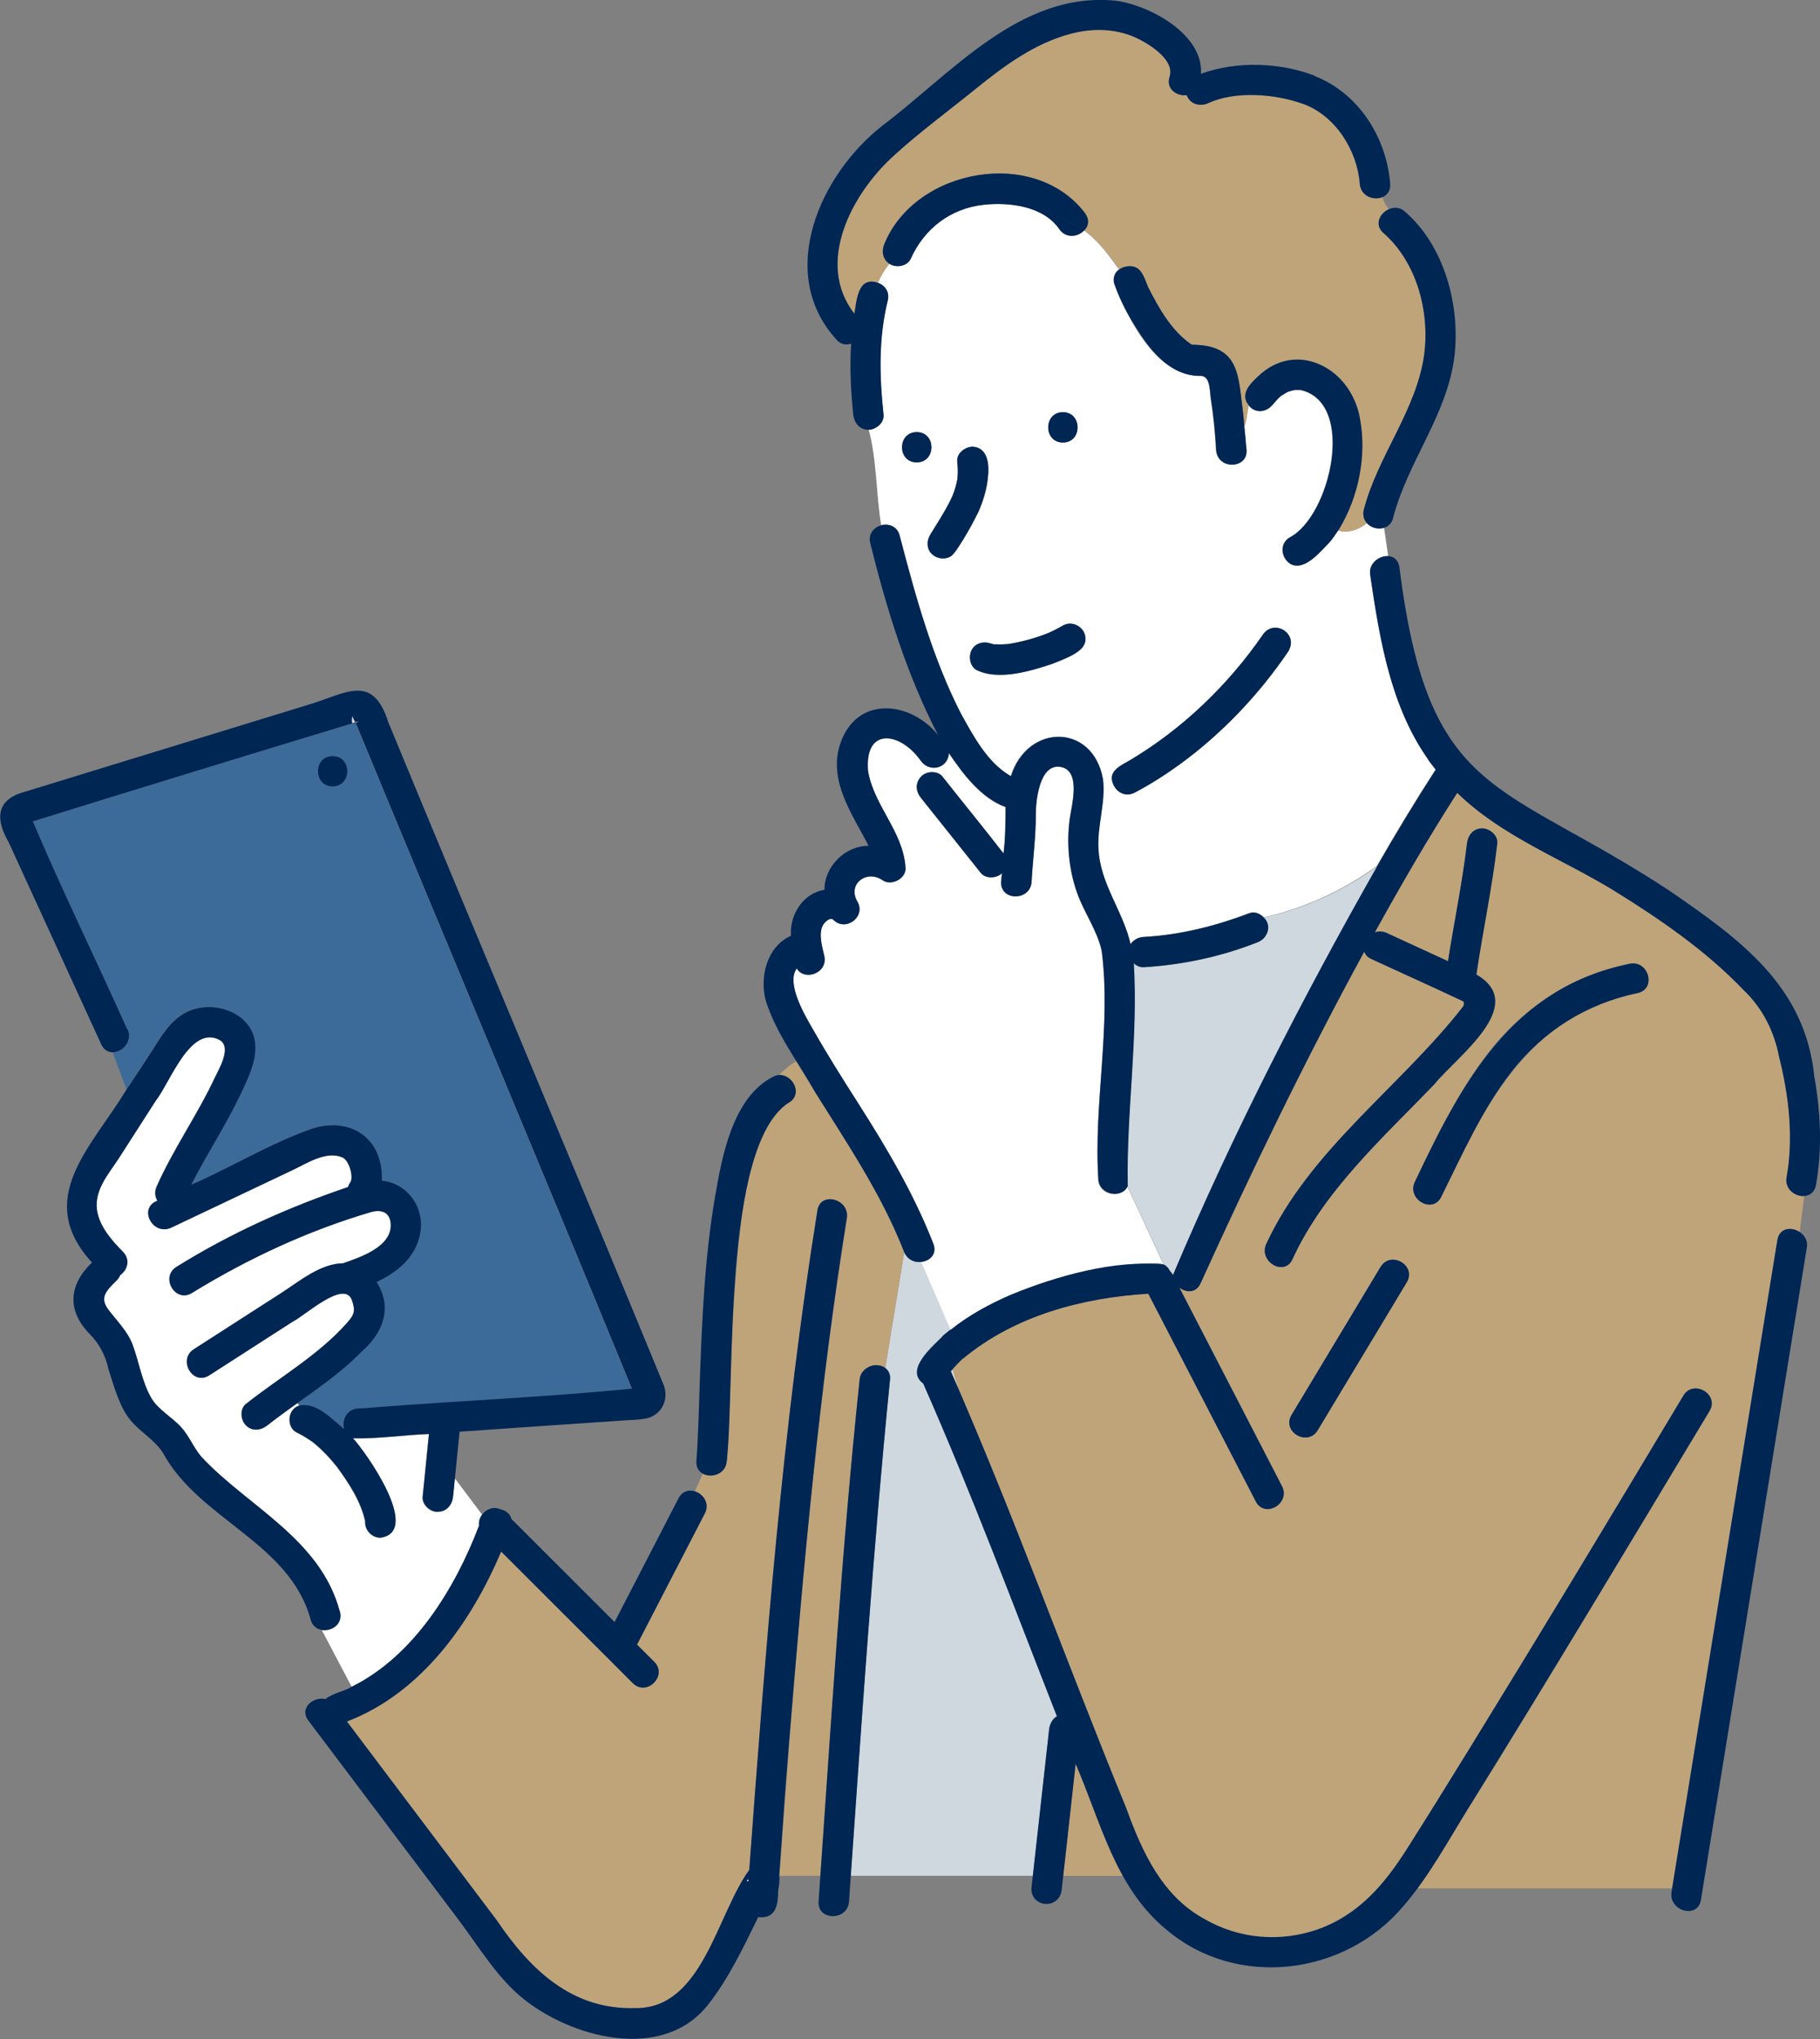
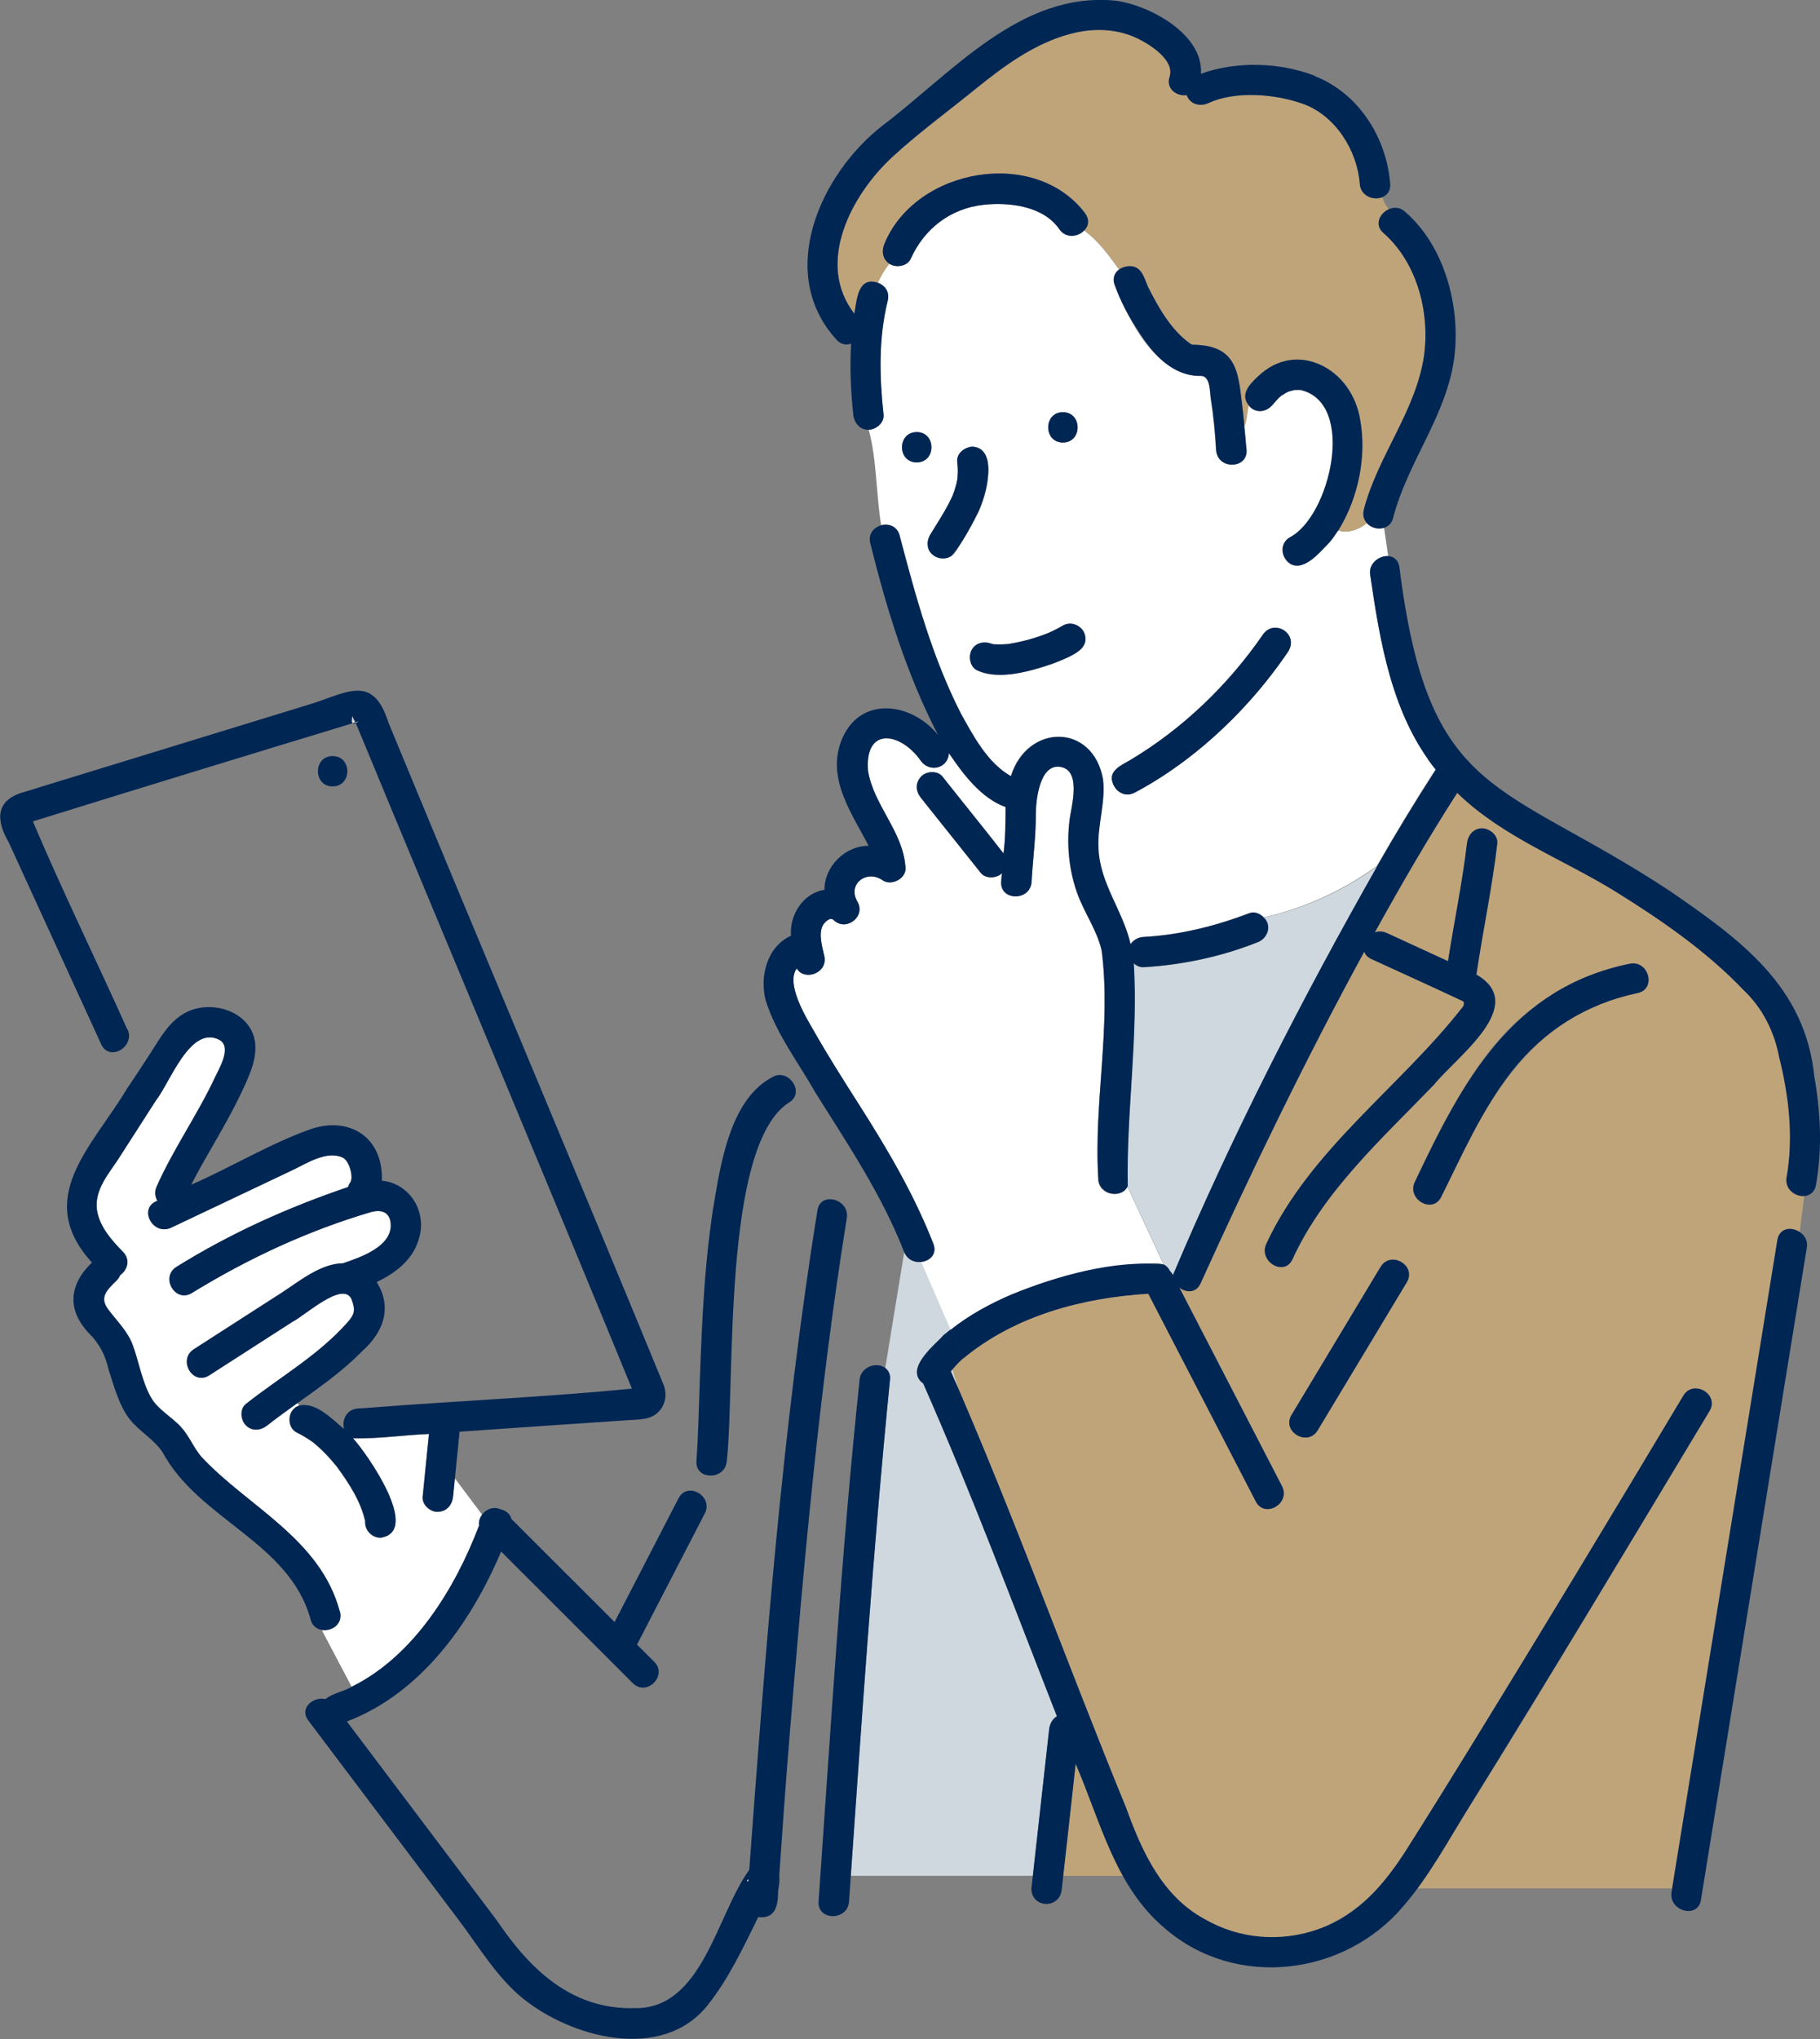
<svg xmlns="http://www.w3.org/2000/svg" width="125" height="140" viewBox="0 0 125 140" fill="none">
  <rect x="0" y="0" width="125" height="140" fill="#808080" stroke="none" />
  <g clip-path="url(#clip0_2067_41288)">
    <path d="M51.406 129.184C51.406 129.133 51.406 129.081 51.413 129.029C51.316 129.066 51.212 129.17 51.406 129.184Z" fill="#DCDCDC" />
    <path d="M24.533 49.548C24.533 49.548 24.451 49.578 24.406 49.592C24.414 49.607 24.421 49.629 24.429 49.644C24.51 49.607 24.592 49.548 24.644 49.511C24.607 49.526 24.555 49.526 24.533 49.54V49.548Z" fill="#DCDCDC" />
    <path d="M24.211 49.126C24.137 49.452 24.159 49.6 24.219 49.659C24.285 49.644 24.345 49.622 24.404 49.6C24.367 49.518 24.189 49.222 24.211 49.133V49.126Z" fill="#DCDCDC" />
    <path d="M63.166 86.649C62.712 86.657 62.303 86.449 62.102 85.975L60.801 93.921C61.054 94.107 61.158 94.418 61.121 94.722C59.991 106.056 59.225 117.428 58.43 128.792H70.942C71.314 125.441 71.686 122.09 72.058 118.74C72.102 118.362 72.288 118.021 72.593 117.835C69.597 110.193 66.727 102.505 63.411 94.989C61.998 93.973 64.467 91.994 65.292 91.297L63.27 86.627C63.27 86.627 63.203 86.642 63.166 86.642V86.649Z" fill="#CED8DE" />
    <path d="M75.428 80.979C75.094 75.767 76.328 70.489 75.659 65.293C75.346 63.862 74.424 62.632 73.949 61.253C73.391 59.659 73.242 57.925 73.458 56.257C73.577 55.367 74.306 52.832 72.767 52.654C71.369 52.491 71.124 55.019 71.131 55.901C71.146 57.465 70.93 58.992 70.841 60.549C70.767 61.883 68.685 61.89 68.752 60.549C68.759 60.356 68.789 60.156 68.804 59.963C68.44 60.326 67.689 60.363 67.354 59.941C65.986 58.228 64.618 56.509 63.25 54.796C62.886 54.337 62.834 53.781 63.25 53.328C63.6 52.943 64.388 52.898 64.722 53.328C66.112 55.093 67.54 56.835 68.915 58.606C69.049 57.546 69.049 56.479 69.057 55.419C67.369 54.819 66.112 53.121 65.168 51.72C65.094 52.787 63.793 53.069 63.22 52.224C61.845 50.282 59.362 49.874 59.607 52.936C59.994 55.308 62.008 57.079 62.179 59.548C62.276 60.311 61.213 60.875 60.611 60.445C59.533 59.689 58.172 60.697 58.879 61.913C59.481 62.943 58.076 64.003 57.243 63.173C56.998 62.936 56.603 63.336 56.492 63.566C56.195 64.166 56.47 65.041 56.603 65.641C56.871 66.827 55.236 67.391 54.715 66.501C53.934 67.532 55.347 69.852 55.815 70.667C56.819 72.417 57.89 74.122 58.975 75.827C60.945 78.903 62.767 81.994 64.098 85.412C64.373 86.116 63.86 86.583 63.265 86.65L65.287 91.32C66.551 90.304 68.023 89.511 69.458 88.903C72.611 87.554 76.016 86.79 79.443 86.731C79.621 86.731 79.77 86.761 79.919 86.835L77.428 81.468C77.079 82.298 75.517 82.142 75.413 81.001L75.428 80.979Z" fill="white" />
    <path d="M87.02 63.373C87.25 63.958 86.864 64.514 86.321 64.722C83.838 65.701 81.213 66.256 78.552 66.419C78.284 66.434 78.039 66.323 77.853 66.145C78.165 71.238 77.347 76.382 77.436 81.453L79.927 86.82C80.128 86.916 80.269 87.079 80.358 87.272C80.433 87.346 80.507 87.435 80.567 87.546C84.626 77.954 89.436 68.569 94.596 59.474C92.284 61.149 89.644 62.365 86.782 63.01C86.886 63.113 86.968 63.239 87.02 63.365V63.373Z" fill="#CED8DE" />
    <path d="M98.094 52.157C95.485 48.473 94.771 43.847 94.102 39.488C94.005 38.747 94.644 38.139 95.343 38.184L95.061 36.249C95.061 36.249 95.024 36.249 95.001 36.256C94.607 36.36 94.139 36.234 93.871 35.923C93.276 36.397 92.555 36.627 91.901 36.419C91.723 36.701 91.529 36.975 91.314 37.235C90.697 37.858 89.611 39.236 88.637 38.74C87.983 38.354 87.819 37.346 88.57 36.909C91.336 35.5 93.18 27.65 89.306 26.783C89.18 26.783 89.046 26.783 88.92 26.783C88.764 26.82 88.593 26.857 88.444 26.916C88.317 26.961 88.042 27.161 88.028 27.153C87.604 27.442 87.388 27.991 86.89 28.169C86.496 28.325 86.013 28.199 85.76 27.85C85.634 28.295 85.656 28.829 85.448 29.303C85.492 29.718 85.537 30.126 85.567 30.541C85.961 32.135 83.693 32.439 83.507 30.897C83.44 29.718 83.329 28.532 83.143 27.361C83.069 26.872 83.128 25.893 82.518 25.804C79.433 25.856 77.53 22.016 76.534 19.54C76.392 19.155 76.511 18.718 76.853 18.495C76.132 17.502 75.448 16.538 74.452 15.819C74.028 16.264 73.195 16.39 72.742 15.723C71.649 14.136 69.307 13.862 67.545 14.055C65.277 14.299 63.478 15.678 62.541 17.761C62.303 18.288 61.53 18.406 61.069 18.102C60.742 18.503 60.482 18.94 60.281 19.407C60.779 19.592 61.114 20.029 60.965 20.63C60.326 23.217 60.393 25.841 60.675 28.465C60.735 29.014 60.177 29.481 59.664 29.503C60.229 31.579 60.162 33.907 60.519 36.056C61.017 35.93 61.59 36.123 61.761 36.753C62.854 40.926 63.998 45.122 65.969 48.984C66.831 50.541 67.79 52.372 69.411 53.291C70.556 49.651 75.046 49.637 75.731 53.499C75.924 55.085 75.337 56.657 75.418 58.243C75.515 60.675 77.113 62.535 77.626 64.833C77.812 64.537 78.147 64.351 78.511 64.329C80.987 64.181 83.418 63.617 85.723 62.706C86.08 62.565 86.496 62.728 86.741 63.002C89.604 62.357 92.243 61.134 94.555 59.466C95.841 57.22 97.18 55.011 98.585 52.839C98.406 52.617 98.228 52.379 98.057 52.15L98.094 52.157ZM73.002 28.302C74.348 28.302 74.348 30.385 73.002 30.385C71.656 30.385 71.656 28.302 73.002 28.302ZM61.954 30.712C61.939 29.333 63.991 29.333 63.969 30.712C63.984 32.09 61.932 32.09 61.954 30.712ZM65.649 37.843C65.173 38.703 63.723 38.384 63.716 37.383C63.671 36.916 64.021 36.545 64.236 36.16C64.66 35.478 65.091 34.796 65.418 34.055C65.567 33.669 65.694 33.276 65.76 32.869C65.798 32.483 65.798 32.098 65.753 31.712C65.694 31.134 66.266 30.697 66.794 30.674C67.812 30.66 67.924 31.838 67.865 32.602C67.79 34.551 66.653 36.234 65.664 37.85L65.649 37.843ZM74.34 44.485C73.292 45.604 66.876 47.628 66.615 45.196C66.541 44.344 67.463 43.862 68.169 44.233C67.82 44.07 68.088 44.203 68.244 44.233C68.571 44.24 68.898 44.248 69.225 44.218C70.184 44.062 71.136 43.81 72.035 43.44C72.355 43.299 72.675 43.136 72.98 42.958C73.939 42.394 75.032 43.603 74.333 44.485H74.34ZM88.518 44.663C86.496 47.657 83.938 50.363 80.994 52.498C80.013 53.21 78.987 53.855 77.939 54.411C77.247 54.774 76.608 54.322 76.422 53.758C76.102 52.906 77.032 52.535 77.626 52.179C81.225 50.029 84.332 47.042 86.712 43.603C87.455 42.454 89.172 43.454 88.511 44.655L88.518 44.663Z" fill="white" />
    <path d="M60.755 16.716C62.911 11.527 71.126 10.074 74.561 14.685C74.836 15.093 74.784 15.515 74.472 15.827C75.468 16.546 76.152 17.509 76.873 18.503C77.022 18.377 77.223 18.317 77.416 18.288C78.375 18.169 78.553 19.007 78.851 19.718C79.572 21.134 80.427 22.684 81.773 23.618C81.802 23.633 81.817 23.64 81.84 23.655C81.862 23.655 81.877 23.669 81.899 23.669C85.156 23.699 85.037 25.782 85.371 28.355C85.408 28.666 85.431 28.985 85.46 29.296C85.669 28.822 85.646 28.288 85.773 27.843C85.319 27.339 85.542 26.664 86.003 26.257C86.821 25.323 87.936 24.655 89.237 24.7C94.672 25.263 94.248 32.75 92.01 36.272C91.981 36.323 91.944 36.368 91.914 36.42C92.568 36.627 93.289 36.398 93.884 35.923C93.653 35.686 93.587 35.337 93.668 35.011C94.583 31.468 97.029 28.503 97.735 24.885C98.308 21.779 97.445 18.147 95.029 16.012C94.389 15.493 94.739 14.633 95.393 14.366C95.178 14.122 95.036 13.84 94.94 13.543C94.345 13.781 93.468 13.469 93.401 12.624C93.222 10.319 91.706 7.902 89.46 7.117C87.542 6.449 84.873 6.234 83.014 7.072C82.449 7.346 81.728 7.168 81.513 6.531C80.836 6.627 80.063 6.108 80.338 5.271C80.747 4.003 78.568 2.765 77.609 2.417C76.278 1.942 74.866 1.972 73.513 2.328C71.044 2.988 68.955 4.537 67 6.116C65.119 7.643 63.119 9.103 61.335 10.741C58.487 13.351 55.989 18.065 58.688 21.542C58.859 20.578 58.926 18.962 60.301 19.415C60.51 18.948 60.77 18.51 61.089 18.11C60.614 17.799 60.539 17.213 60.762 16.716H60.755Z" fill="#BFA47A" />
-     <path d="M59.039 94.729C59.091 94.107 59.701 93.677 60.303 93.743C60.489 93.758 60.66 93.825 60.801 93.929L62.102 85.982C60.266 81.26 57.24 77.213 54.697 72.869C54.236 73.121 53.857 73.447 53.515 73.81C54.497 73.758 55.166 75.196 54.125 75.73C50.913 77.783 50.653 86.382 50.37 90.007C50.162 93.439 50.155 96.879 49.917 100.304C49.858 101.208 48.869 101.497 48.274 101.171L47.724 102.394C48.304 102.572 48.779 103.217 48.415 103.921C48.214 104.307 48.021 104.685 47.82 105.07C46.467 107.687 45.114 110.304 43.761 112.921C44.155 113.313 44.549 113.706 44.943 114.099C45.895 115.048 44.415 116.516 43.471 115.567C40.46 112.557 37.441 109.548 34.43 106.531C32.349 111.445 28.921 116.264 23.836 118.199C27.271 122.757 30.713 127.316 34.148 131.875C36.423 135.226 39.263 137.998 43.635 137.88C48.274 137.932 49.24 131.431 51.471 128.391C52.586 113.254 53.753 98.087 56.155 83.091C56.378 81.772 58.385 82.335 58.169 83.647C55.798 98.591 54.631 113.706 53.53 128.792H56.348C57.144 117.435 57.85 106.049 59.047 94.722L59.039 94.729Z" fill="#BFA47A" />
-     <path d="M12.83 69.481C14.495 68.666 16.978 69.377 17.454 71.297C17.759 72.58 17.075 73.936 16.547 75.056C15.528 77.22 14.205 79.214 13.12 81.342C15.908 80.134 18.554 78.495 21.417 77.495C24.093 76.642 26.316 78.169 26.212 81.068C28.004 81.231 29.26 83.002 28.807 84.878C28.428 86.442 27.223 87.376 25.855 88.028C26.956 89.8 26.301 91.49 24.866 92.765C23.543 94.137 21.967 95.234 20.421 96.338L20.562 96.516C20.703 96.472 20.852 96.457 21 96.464C21.038 96.464 21.067 96.472 21.105 96.479C22.071 96.746 22.874 97.45 23.61 98.132C23.454 97.546 23.773 96.783 24.569 96.724C24.896 96.701 25.223 96.679 25.55 96.657C31.506 96.19 37.446 95.945 43.386 95.36C37.126 80.104 30.732 64.9 24.42 49.659C24.339 49.696 24.264 49.711 24.212 49.659C16.889 51.883 9.566 54.129 2.25 56.398C4.295 61.223 6.592 65.893 8.733 70.675C9.112 71.498 8.406 72.239 7.737 72.261L8.681 74.781C9.239 73.944 9.804 73.099 10.346 72.254C11.008 71.216 11.662 70.03 12.822 69.481H12.83ZM22.844 51.913C24.19 51.913 24.19 53.996 22.844 53.996C21.498 53.996 21.498 51.913 22.844 51.913Z" fill="#3D6B99" />
    <path d="M32.906 104.766C32.861 104.492 32.95 104.218 33.114 104.003L31.233 101.497C31.107 102.364 31.285 103.766 30.058 103.817C29.53 103.84 28.958 103.321 29.017 102.78C29.159 101.342 29.307 99.911 29.449 98.473C27.716 98.539 25.954 98.814 24.222 98.769C25.189 99.829 28.958 105.174 26.118 105.597C25.523 105.597 25.018 105.055 25.07 104.462C24.757 103.076 23.962 101.868 23.137 100.734C22.646 100.118 22.096 99.533 21.479 99.036C21.129 98.791 20.772 98.562 20.378 98.376C19.746 98.072 19.702 97.057 20.252 96.671C20.341 96.597 20.445 96.553 20.557 96.516L20.416 96.338C19.717 96.835 19.025 97.339 18.349 97.865C17.903 98.213 17.308 98.302 16.877 97.865C16.512 97.502 16.438 96.746 16.877 96.397C19.211 94.551 21.85 93.054 23.843 90.808C24.356 90.23 24.408 89.955 24.133 89.207C23.553 87.894 20.899 90.341 20.096 90.741C18.185 91.972 16.267 93.202 14.356 94.433C13.226 95.159 12.178 93.358 13.3 92.639C15.308 91.349 17.323 90.052 19.33 88.762C20.572 87.961 21.999 86.76 23.546 86.738C24.705 86.338 26.988 85.589 26.817 83.966C26.735 83.202 26.155 83.046 25.508 83.21C21.166 84.485 17.025 86.412 13.167 88.777C12.022 89.481 10.973 87.68 12.111 86.983C15.799 84.685 19.769 82.906 23.887 81.505C23.917 81.401 23.962 81.305 24.036 81.201C24.304 80.823 23.954 79.696 23.553 79.496C22.46 78.962 21.077 79.874 20.111 80.326C17.323 81.645 14.535 82.972 11.747 84.292C10.468 84.885 9.457 82.943 10.795 82.446C10.639 82.172 10.587 81.823 10.75 81.46C11.903 78.88 13.538 76.56 14.735 74.01C15.025 73.388 15.94 71.897 15.062 71.401C13.04 70.356 11.672 74.329 10.684 75.574C9.828 76.909 8.973 78.236 8.118 79.57C6.141 82.142 6.052 83.625 8.438 85.96C8.966 86.508 8.721 87.22 8.237 87.553C8.185 87.687 8.104 87.82 7.977 87.939C7.286 88.606 6.803 89.088 7.42 89.911C8.029 90.719 8.75 91.393 9.107 92.372C9.531 93.528 9.747 94.907 10.371 95.982C10.84 96.79 11.813 97.309 12.431 97.998C12.981 98.614 13.271 99.385 13.799 100.007C14.356 100.667 15.011 101.238 15.672 101.786C18.758 104.322 22.192 106.582 23.323 110.652C23.56 111.497 22.772 112.024 22.103 111.927L24.155 115.819C28.415 113.714 31.248 109.081 32.884 104.774L32.906 104.766Z" fill="white" />
    <path d="M122.713 80.823C123.197 78.11 122.877 75.241 122.2 72.58C121.866 70.823 121.063 69.214 119.754 67.977C117.204 65.3 114.067 63.136 110.937 61.201C107.316 58.97 103.175 57.45 100.09 54.433C98.09 57.554 96.224 60.764 94.432 64.011C94.677 63.922 94.96 63.922 95.25 64.055C96.655 64.7 98.06 65.345 99.458 65.99C99.874 63.291 100.439 60.623 100.759 57.91C100.826 57.346 101.183 56.872 101.8 56.872C102.32 56.872 102.907 57.354 102.84 57.91C102.484 60.927 101.844 63.899 101.406 66.909C105.034 69.007 100.03 72.565 98.521 74.441C94.997 78.103 90.923 81.757 88.774 86.457C88.216 87.672 86.417 86.62 86.975 85.404C89.986 78.896 96.224 74.596 100.521 69.066C100.588 68.718 100.565 68.792 100.201 68.607C98.209 67.672 96.194 66.776 94.194 65.842C93.926 65.723 93.778 65.538 93.703 65.338C89.651 72.773 85.956 80.408 82.462 88.11C82.157 88.784 81.466 88.762 81.005 88.399C83.354 92.943 85.703 97.487 88.053 102.031C88.67 103.217 86.863 104.27 86.254 103.084C83.793 98.332 81.332 93.573 78.871 88.822C74.351 89.096 69.689 90.326 66.143 93.284C65.882 93.521 65.637 93.773 65.414 94.048L65.816 95.36C69.927 104.848 73.414 114.596 77.347 124.159C78.417 127.124 79.8 130.193 82.715 131.779C88.231 134.841 93.74 132.031 96.655 126.924C103.123 116.657 109.368 106.242 115.613 95.834C116.305 94.685 118.104 95.73 117.413 96.887C110.758 107.836 104.313 118.903 97.354 129.659H114.833C117.242 114.819 119.658 99.971 122.067 85.13C122.2 84.3 123.048 84.218 123.606 84.596L123.918 82.128C123.293 82.18 122.55 81.646 122.699 80.83L122.713 80.823ZM96.625 88.036C94.588 91.424 92.543 94.811 90.506 98.199C89.815 99.348 88.016 98.303 88.707 97.146C88.96 96.724 89.213 96.309 89.465 95.886C91.25 92.913 93.041 89.948 94.826 86.976C95.517 85.827 97.324 86.872 96.625 88.028V88.036ZM112.476 68.184C104.982 69.652 101.933 75.923 98.982 82.187C98.38 83.388 96.58 82.328 97.183 81.134C98.744 78.006 100.194 74.811 102.387 72.054C104.811 69.014 108.119 66.976 111.926 66.168C113.234 65.886 113.792 67.895 112.483 68.177L112.476 68.184Z" fill="#BFA47A" />
    <path d="M65.305 94.173C65.476 94.566 65.647 94.967 65.818 95.359L65.416 94.047C65.379 94.092 65.342 94.129 65.305 94.173Z" fill="#DCDCDC" />
    <path d="M73.878 121.104C73.596 123.669 73.306 126.234 73.023 128.799H77.12C75.819 126.375 74.949 123.669 73.878 121.104Z" fill="#BFA47A" />
    <path d="M23.342 110.645C22.004 105.649 17.105 103.521 13.818 100.008C13.29 99.378 13.001 98.607 12.45 97.999C11.833 97.309 10.859 96.79 10.391 95.982C9.766 94.908 9.551 93.529 9.127 92.372C8.77 91.394 8.049 90.727 7.439 89.911C6.822 89.088 7.313 88.607 7.997 87.939C8.123 87.813 8.205 87.687 8.257 87.554C8.74 87.22 8.986 86.509 8.458 85.96C7.67 85.152 6.793 84.181 6.651 83.002C6.495 81.683 7.469 80.601 8.138 79.57C8.993 78.236 9.848 76.909 10.703 75.575C11.685 74.329 13.067 70.349 15.082 71.401C15.96 71.898 15.045 73.388 14.755 74.011C13.558 76.561 11.915 78.881 10.77 81.461C10.607 81.824 10.659 82.165 10.815 82.447C9.476 82.936 10.488 84.885 11.766 84.292C14.554 82.973 17.342 81.646 20.13 80.326C21.09 79.867 22.48 78.955 23.573 79.496C23.982 79.696 24.324 80.831 24.056 81.201C23.982 81.305 23.937 81.409 23.907 81.505C19.788 82.899 15.818 84.685 12.131 86.983C10.993 87.687 12.034 89.489 13.186 88.777C17.038 86.412 21.179 84.485 25.528 83.21C26.175 83.047 26.755 83.203 26.837 83.966C27.008 85.59 24.725 86.338 23.565 86.739C22.019 86.761 20.584 87.962 19.35 88.762C17.342 90.052 15.328 91.349 13.32 92.639C12.198 93.366 13.238 95.167 14.376 94.433C16.287 93.203 18.205 91.972 20.116 90.742C20.933 90.341 23.565 87.902 24.153 89.207C24.428 89.956 24.376 90.23 23.863 90.808C21.878 93.054 19.231 94.552 16.896 96.398C16.458 96.746 16.532 97.502 16.896 97.865C17.335 98.303 17.93 98.214 18.368 97.865C20.532 96.16 22.948 94.752 24.881 92.765C26.316 91.49 26.978 89.793 25.87 88.028C27.231 87.376 28.442 86.442 28.822 84.878C29.275 83.002 28.019 81.231 26.227 81.068C26.331 78.169 24.115 76.65 21.431 77.495C18.569 78.495 15.915 80.134 13.134 81.342C14.22 79.215 15.543 77.22 16.562 75.056C17.09 73.929 17.766 72.573 17.469 71.297C16.993 69.378 14.51 68.666 12.844 69.481C11.685 70.03 11.03 71.223 10.369 72.254C9.826 73.099 9.268 73.936 8.703 74.782C6.324 78.748 2.28 82.269 6.317 86.687C4.726 88.206 4.584 89.963 6.138 91.572C6.83 92.261 7.246 93.077 7.454 94.025C7.811 95.123 8.183 96.524 8.904 97.443C9.566 98.28 10.599 98.836 11.179 99.733C13.655 104.337 19.892 105.893 21.335 111.201C21.669 112.461 23.699 111.965 23.35 110.645H23.342Z" fill="#002654" />
    <path d="M67.201 35.13C67.691 34.047 68.643 30.823 66.784 30.667C66.256 30.697 65.677 31.127 65.743 31.705C65.773 31.972 65.788 32.231 65.781 32.498C65.781 32.617 65.758 32.735 65.758 32.861C65.691 33.269 65.572 33.669 65.416 34.047C65.089 34.781 64.658 35.463 64.234 36.153C64.019 36.538 63.677 36.901 63.714 37.376C63.714 38.191 64.747 38.621 65.372 38.147C66.115 37.257 66.673 36.16 67.201 35.13Z" fill="#002654" />
    <path d="M73.001 30.385C74.347 30.385 74.347 28.302 73.001 28.302C71.656 28.302 71.656 30.385 73.001 30.385Z" fill="#002654" />
    <path d="M62.962 31.75C64.308 31.75 64.308 29.666 62.962 29.666C61.617 29.666 61.617 31.75 62.962 31.75Z" fill="#002654" />
    <path d="M88.516 44.663C89.17 43.469 87.467 42.454 86.716 43.61C84.337 47.05 81.23 50.037 77.631 52.187C77.037 52.535 76.1 52.913 76.427 53.766C76.613 54.337 77.252 54.789 77.944 54.418C78.999 53.862 80.018 53.217 80.999 52.506C83.936 50.371 86.501 47.665 88.523 44.67L88.516 44.663Z" fill="#002654" />
    <path d="M74.411 43.336C74.106 42.861 73.489 42.668 72.983 42.965C72.679 43.143 72.359 43.306 72.039 43.447C71.14 43.817 70.188 44.077 69.229 44.225C68.902 44.255 68.575 44.255 68.248 44.24C68.18 44.24 68.01 44.166 67.995 44.158C67.995 44.158 68.039 44.181 68.173 44.24C67.682 44.01 67.028 44.084 66.746 44.611C66.5 45.078 66.597 45.789 67.117 46.034C68.79 46.716 70.664 46.093 72.299 45.567C73.214 45.174 75.087 44.655 74.411 43.328V43.336Z" fill="#002654" />
-     <path d="M64.724 91.764C64.01 92.528 62.137 94.04 63.408 94.996C66.724 102.505 69.594 110.2 72.59 117.843C72.285 118.021 72.099 118.362 72.055 118.747C71.646 122.394 71.244 126.049 70.835 129.696C70.873 131.045 72.82 131.097 72.924 129.696C73.244 126.834 73.564 123.966 73.876 121.104C75.601 125.078 76.575 129.548 80.047 132.439C84.887 136.597 92.344 135.678 96.396 130.867C98.173 128.806 99.496 126.33 100.916 124.04C106.5 115.041 111.957 105.96 117.414 96.879C118.105 95.73 116.299 94.677 115.615 95.826C110.752 103.951 105.853 112.061 100.886 120.126C99.489 122.394 98.084 124.663 96.656 126.909C95.125 129.318 93.333 131.482 90.545 132.461C87.95 133.373 85.095 133.143 82.716 131.757C79.809 130.178 78.419 127.109 77.348 124.136C73.259 114.173 69.631 104.018 65.304 94.151C65.564 93.84 65.839 93.543 66.144 93.261L65.289 91.282C65.096 91.438 64.902 91.579 64.724 91.742V91.764Z" fill="#002654" />
+     <path d="M64.724 91.764C64.01 92.528 62.137 94.04 63.408 94.996C66.724 102.505 69.594 110.2 72.59 117.843C72.285 118.021 72.099 118.362 72.055 118.747C71.646 122.394 71.244 126.049 70.835 129.696C70.873 131.045 72.82 131.097 72.924 129.696C73.244 126.834 73.564 123.966 73.876 121.104C75.601 125.078 76.575 129.548 80.047 132.439C84.887 136.597 92.344 135.678 96.396 130.867C98.173 128.806 99.496 126.33 100.916 124.04C106.5 115.041 111.957 105.96 117.414 96.879C118.105 95.73 116.299 94.677 115.615 95.826C110.752 103.951 105.853 112.061 100.886 120.126C99.489 122.394 98.084 124.663 96.656 126.909C95.125 129.318 93.333 131.482 90.545 132.461C87.95 133.373 85.095 133.143 82.716 131.757C79.809 130.178 78.419 127.109 77.348 124.136C73.259 114.173 69.631 104.018 65.304 94.151C65.564 93.84 65.839 93.543 66.144 93.261L65.289 91.282C65.096 91.438 64.902 91.579 64.724 91.742Z" fill="#002654" />
    <path d="M124.618 74.003C124.023 67.717 119.51 64.5 114.692 61.179C103.027 53.499 98.106 54.922 96.113 38.933C95.89 37.591 93.979 38.236 94.098 39.377C94.767 44.04 95.578 49.066 98.618 52.847C97.213 55.019 95.875 57.228 94.589 59.474C89.429 68.562 84.612 77.954 80.56 87.546C80.5 87.435 80.433 87.346 80.351 87.272C80.262 87.079 80.121 86.916 79.92 86.82C76.478 86.494 72.642 87.598 69.452 88.888C68.017 89.503 66.545 90.296 65.281 91.312L66.136 93.291C69.683 90.334 74.344 89.103 78.865 88.829C81.325 93.58 83.786 98.34 86.247 103.091C86.864 104.285 88.663 103.232 88.046 102.039C85.697 97.494 83.348 92.95 80.998 88.406C81.459 88.769 82.151 88.799 82.456 88.117C85.95 80.415 89.645 72.78 93.697 65.345C93.771 65.545 93.92 65.73 94.188 65.849C96.187 66.775 98.202 67.672 100.195 68.614C100.559 68.792 100.581 68.725 100.514 69.073C96.225 74.603 89.979 78.903 86.968 85.411C86.418 86.62 88.217 87.68 88.767 86.464C90.909 81.764 94.99 78.11 98.514 74.448C100.024 72.565 105.027 69.014 101.399 66.916C101.845 63.914 102.485 60.934 102.834 57.917C102.901 57.361 102.306 56.879 101.793 56.879C101.176 56.879 100.819 57.361 100.752 57.917C100.433 60.63 99.868 63.299 99.451 65.997C98.046 65.352 96.641 64.707 95.243 64.062C94.953 63.929 94.671 63.936 94.425 64.018C96.217 60.771 98.076 57.561 100.083 54.44C103.169 57.45 107.31 58.97 110.93 61.201C114.06 63.143 117.198 65.3 119.748 67.976C121.057 69.214 121.859 70.823 122.194 72.58C122.863 75.234 123.19 78.102 122.707 80.823C122.558 81.646 123.302 82.172 123.926 82.12C124.298 82.091 124.633 81.861 124.722 81.371C125.16 78.918 125.049 76.442 124.625 73.996L124.618 74.003Z" fill="#002654" />
    <path d="M85.946 62.669C83.559 63.551 81.091 64.21 78.541 64.337C78.169 64.359 77.842 64.552 77.656 64.841C77.143 62.543 75.545 60.682 75.448 58.251C75.359 56.664 75.954 55.093 75.76 53.506C75.076 49.652 70.579 49.666 69.441 53.299C67.828 52.38 66.869 50.556 65.999 48.992C64.028 45.13 62.884 40.927 61.791 36.761C61.441 35.471 59.426 36.019 59.776 37.316C60.898 41.831 62.274 46.308 64.423 50.46C62.534 48.147 58.943 47.754 57.761 50.919C56.794 53.514 58.519 55.864 59.657 58.073C58.036 58.073 56.623 59.489 56.623 61.097C55.144 61.327 54.215 62.832 54.326 64.248C52.705 64.981 52.155 67.005 52.587 68.688C53.308 70.986 54.832 72.943 56.007 75.026C58.237 78.584 60.564 82.031 62.096 85.96C62.311 86.471 62.779 86.709 63.278 86.642C63.865 86.575 64.378 86.108 64.11 85.404C62.779 81.994 60.95 78.903 58.988 75.819C57.902 74.121 56.824 72.417 55.828 70.66C55.36 69.844 53.947 67.524 54.728 66.494C55.248 67.383 56.884 66.82 56.616 65.634C56.482 65.033 56.207 64.151 56.505 63.558C56.623 63.328 57.018 62.928 57.255 63.165C58.096 63.995 59.493 62.935 58.891 61.905C58.177 60.689 59.538 59.681 60.623 60.437C61.233 60.86 62.289 60.304 62.192 59.54C62.021 57.079 60.014 55.308 59.62 52.928C59.374 49.859 61.865 50.274 63.233 52.216C63.82 53.069 65.099 52.787 65.181 51.712C66.125 53.113 67.389 54.803 69.069 55.411C69.062 56.471 69.062 57.539 68.928 58.599C67.553 56.827 66.125 55.085 64.735 53.321C64.393 52.891 63.612 52.935 63.263 53.321C62.846 53.773 62.898 54.337 63.263 54.789C64.631 56.501 65.999 58.221 67.367 59.933C67.701 60.356 68.46 60.311 68.817 59.956C68.802 60.148 68.779 60.341 68.764 60.541C68.69 61.883 70.779 61.875 70.854 60.541C70.935 58.984 71.151 57.457 71.144 55.893C71.144 55.011 71.382 52.483 72.779 52.646C74.318 52.824 73.59 55.359 73.471 56.249C73.255 57.917 73.411 59.652 73.961 61.245C74.437 62.624 75.359 63.855 75.671 65.285C76.34 70.482 75.106 75.76 75.441 80.971C75.545 82.113 77.099 82.276 77.456 81.438C77.359 76.368 78.184 71.223 77.872 66.13C78.058 66.308 78.303 66.419 78.571 66.405C81.233 66.242 83.857 65.686 86.34 64.707C87.054 64.47 87.388 63.558 86.808 63.002C86.6 62.772 86.288 62.617 85.983 62.654L85.946 62.669Z" fill="#002654" />
    <path d="M54.195 119.607C55.184 107.591 56.24 95.56 58.158 83.647C58.374 82.335 56.366 81.772 56.143 83.091C53.734 98.087 52.575 113.254 51.459 128.391C49.236 131.423 48.255 137.947 43.623 137.88C39.267 138.013 36.397 135.219 34.136 131.875C30.702 127.316 27.259 122.758 23.825 118.199C28.91 116.264 32.337 111.445 34.419 106.531C37.43 109.54 40.449 112.55 43.46 115.567C44.411 116.516 45.883 115.048 44.932 114.099C44.538 113.706 44.144 113.313 43.75 112.921C45.303 109.918 46.85 106.924 48.404 103.921C49.021 102.75 47.236 101.675 46.605 102.869C45.14 105.7 43.675 108.54 42.211 111.371C39.846 109.014 37.49 106.649 35.125 104.292C35.036 103.936 34.724 103.699 34.36 103.625C33.631 103.284 32.791 104.01 32.902 104.759C31.267 109.058 28.427 113.699 24.174 115.804C23.616 116.153 22.851 116.242 22.352 116.664C21.52 116.464 20.538 117.279 21.17 118.124C24.613 122.691 28.062 127.265 31.505 131.831C32.836 133.595 34.114 135.737 35.839 137.153C39.162 139.896 45.452 141.609 48.59 137.694C50.047 135.864 51.05 133.714 52.077 131.631C53.259 131.764 53.444 130.845 53.444 129.829C53.504 129.488 53.563 129.133 53.519 128.792C53.727 125.73 53.95 122.669 54.195 119.607ZM51.4 129.184C51.214 129.17 51.318 129.066 51.407 129.029C51.407 129.081 51.407 129.133 51.4 129.184Z" fill="#002654" />
    <path d="M111.924 66.175C103.843 67.806 100.401 74.314 97.181 81.134C96.587 82.328 98.386 83.38 98.981 82.187C100.445 79.259 101.776 76.205 103.798 73.603C106.006 70.771 108.958 68.925 112.475 68.184C113.791 67.902 113.233 65.901 111.917 66.175H111.924Z" fill="#002654" />
    <path d="M122.076 85.13C119.653 100.052 117.229 114.982 114.805 129.904C114.59 131.216 116.604 131.779 116.82 130.46C119.244 115.538 121.667 100.608 124.091 85.686C124.344 84.47 122.337 83.751 122.076 85.13Z" fill="#002654" />
    <path d="M94.821 86.983C93.037 89.956 91.245 92.921 89.461 95.893C89.208 96.316 88.955 96.731 88.702 97.153C88.011 98.302 89.81 99.355 90.501 98.206C92.286 95.241 94.078 92.268 95.862 89.303C96.115 88.881 96.368 88.466 96.62 88.043C97.312 86.894 95.513 85.841 94.821 86.99V86.983Z" fill="#002654" />
    <path d="M61.128 94.73C61.203 94.218 60.816 93.773 60.303 93.744C59.701 93.677 59.091 94.107 59.039 94.73C57.783 106.642 57.062 118.614 56.221 130.564C56.132 131.898 58.221 131.898 58.311 130.564C59.151 118.614 59.939 106.657 61.128 94.73Z" fill="#002654" />
    <path d="M8.74 70.674C6.599 65.893 4.302 61.223 2.257 56.397C9.565 54.129 16.889 51.883 24.219 49.659C24.152 49.6 24.13 49.451 24.212 49.125C24.19 49.222 24.368 49.511 24.405 49.592C24.494 49.57 24.554 49.533 24.651 49.511C24.599 49.548 24.517 49.607 24.435 49.644C30.739 64.885 37.141 80.089 43.401 95.345C37.453 95.93 31.52 96.175 25.565 96.642C25.238 96.664 24.911 96.686 24.584 96.709C23.788 96.76 23.468 97.524 23.625 98.117C22.814 97.435 21.714 96.264 20.576 96.501C19.759 96.709 19.64 97.984 20.398 98.354C20.785 98.54 21.141 98.769 21.498 99.014C22.115 99.511 22.665 100.096 23.156 100.712C23.981 101.846 24.777 103.047 25.089 104.44C25.037 105.033 25.535 105.574 26.137 105.574C28.97 105.189 25.216 99.8 24.242 98.747C25.966 98.792 27.729 98.517 29.468 98.451C29.327 99.889 29.178 101.319 29.037 102.758C28.985 103.299 29.557 103.818 30.078 103.795C30.688 103.766 31.059 103.336 31.119 102.758C31.267 101.275 31.416 99.792 31.565 98.302C35.386 98.035 39.2 97.776 43.022 97.517C43.453 97.487 43.899 97.487 44.323 97.405C45.401 97.205 45.951 96.16 45.602 95.144C39.356 79.948 32.948 64.796 26.673 49.6C25.595 46.182 23.758 47.62 21.193 48.384C16.257 49.896 11.32 51.416 6.383 52.928C4.785 53.417 3.179 53.914 1.581 54.403C-0.3 54.944 -0.293 56.308 0.592 57.821C2.711 62.454 4.837 67.079 6.956 71.712C7.528 72.935 9.313 71.853 8.755 70.66L8.74 70.674ZM25.074 104.403C25.074 104.403 25.074 104.403 25.074 104.411C25.074 104.336 25.074 104.277 25.074 104.403Z" fill="#002654" />
    <path d="M24.405 49.6C24.345 49.622 24.286 49.644 24.219 49.659C24.271 49.703 24.345 49.689 24.427 49.659C24.419 49.644 24.412 49.622 24.405 49.607V49.6Z" fill="#002654" />
    <path d="M22.845 53.996C24.191 53.996 24.191 51.913 22.845 51.913C21.5 51.913 21.5 53.996 22.845 53.996Z" fill="#002654" />
    <path d="M93.419 28.829C92.899 25.412 89.13 23.21 86.379 25.864C85.829 26.375 85.145 27.109 85.777 27.835C85.829 27.643 85.918 27.457 86.067 27.309C85.918 27.457 85.836 27.635 85.777 27.835C86.022 28.191 86.505 28.317 86.907 28.154C87.018 28.11 87.122 28.05 87.219 27.976C87.509 27.724 87.717 27.369 88.044 27.139C88.044 27.161 88.334 26.953 88.461 26.901C88.609 26.842 88.78 26.805 88.936 26.768C89.063 26.768 89.197 26.768 89.323 26.768C93.204 27.658 91.36 35.463 88.587 36.894C87.844 37.331 88.007 38.34 88.654 38.725C89.628 39.229 90.713 37.836 91.33 37.22C91.546 36.961 91.732 36.687 91.918 36.405C91.553 36.294 91.219 36.049 90.936 35.627C91.219 36.049 91.561 36.294 91.918 36.405C91.948 36.353 91.985 36.309 92.014 36.257C93.308 34.062 93.866 31.342 93.419 28.821V28.829Z" fill="#002654" />
    <path d="M96.499 14.537C95.555 13.662 93.986 15.123 95.027 16.005C97.302 18.006 98.187 21.357 97.822 24.3C97.302 28.162 94.625 31.283 93.666 35.004C93.585 35.323 93.651 35.678 93.882 35.916C94.588 35.352 95.109 34.455 95.109 33.551C95.109 34.448 94.588 35.352 93.882 35.916C94.395 36.494 95.48 36.42 95.681 35.56C96.685 31.661 99.451 28.436 99.904 24.359C100.283 20.927 99.183 16.85 96.499 14.537Z" fill="#002654" />
    <path d="M85.608 30.852C85.57 30.333 85.518 29.814 85.466 29.296C85.332 29.6 85.102 29.881 84.678 30.089C85.102 29.874 85.332 29.6 85.466 29.296C85.437 28.984 85.414 28.666 85.377 28.354C85.043 25.782 85.162 23.699 81.905 23.669C81.883 23.669 81.868 23.654 81.846 23.654C81.823 23.647 81.801 23.632 81.779 23.617C80.441 22.683 79.578 21.134 78.857 19.718C78.559 19.006 78.374 18.162 77.422 18.288C77.229 18.317 77.028 18.369 76.879 18.503C77.348 19.147 77.823 19.792 78.418 20.385C77.823 19.792 77.34 19.14 76.879 18.503C76.53 18.725 76.418 19.162 76.559 19.548C76.939 20.682 77.534 21.749 78.195 22.75C79.184 24.307 80.537 25.878 82.544 25.812C83.147 25.901 83.087 26.872 83.169 27.368C83.355 28.54 83.474 29.718 83.533 30.904C83.608 32.261 85.741 32.231 85.615 30.867L85.608 30.852Z" fill="#002654" />
    <path d="M49.92 100.312C50.5 94.856 49.593 78.799 54.128 75.738C55.377 75.078 54.166 73.314 53.073 73.944C50.322 75.36 49.586 79.407 49.117 82.135C48.404 86.279 48.218 90.497 48.069 94.685C48.002 96.561 47.965 98.444 47.831 100.319C47.801 100.741 47.995 101.031 48.27 101.186C48.865 101.512 49.853 101.223 49.913 100.319L49.92 100.312Z" fill="#002654" />
    <path d="M90.298 5.204C87.941 4.284 84.9 4.173 82.484 5.07C82.662 2.342 78.945 0.363 76.655 0.052C70.105 -0.63 65.392 5.011 60.633 8.606C56.336 11.942 53.266 18.74 57.451 23.321C57.756 23.669 58.135 23.714 58.455 23.595C58.358 25.211 58.433 26.842 58.604 28.473C58.663 29.029 59.042 29.511 59.645 29.511C60.165 29.503 60.745 29.036 60.685 28.473C60.403 25.849 60.336 23.217 60.975 20.637C61.117 20.037 60.782 19.599 60.291 19.414C59.823 20.482 59.63 21.727 59.63 23.158C59.63 21.72 59.823 20.474 60.291 19.414C58.916 18.962 58.849 20.578 58.678 21.542C55.979 18.065 58.477 13.35 61.325 10.741C63.109 9.103 65.109 7.642 66.99 6.115C68.945 4.536 71.027 2.987 73.503 2.327C74.856 1.964 76.276 1.942 77.599 2.416C78.566 2.765 80.744 4.003 80.328 5.27C80.06 6.108 80.826 6.627 81.503 6.531C81.726 7.168 82.439 7.346 83.004 7.072C84.863 6.227 87.532 6.442 89.45 7.116C91.703 7.902 93.22 10.319 93.391 12.624C93.458 13.469 94.328 13.78 94.93 13.543C95.264 13.41 95.517 13.106 95.48 12.624C95.234 9.451 93.316 6.397 90.283 5.218L90.298 5.204Z" fill="#002654" />
    <path d="M74.559 14.685C71.125 10.074 62.909 11.527 60.753 16.716C60.53 17.213 60.605 17.791 61.08 18.11C61.445 17.665 61.883 17.272 62.411 16.916C61.883 17.265 61.445 17.665 61.08 18.11C61.541 18.414 62.315 18.295 62.553 17.769C63.489 15.686 65.296 14.314 67.556 14.062C69.318 13.87 71.66 14.151 72.753 15.73C73.214 16.397 74.039 16.271 74.463 15.827C73.838 15.382 73.102 15.026 72.143 14.833C73.102 15.026 73.838 15.374 74.463 15.827C74.775 15.515 74.827 15.093 74.552 14.685H74.559Z" fill="#002654" />
  </g>
  <defs>
    <clipPath id="clip0_2067_41288">
      <rect width="125" height="140" fill="white" />
    </clipPath>
  </defs>
</svg>